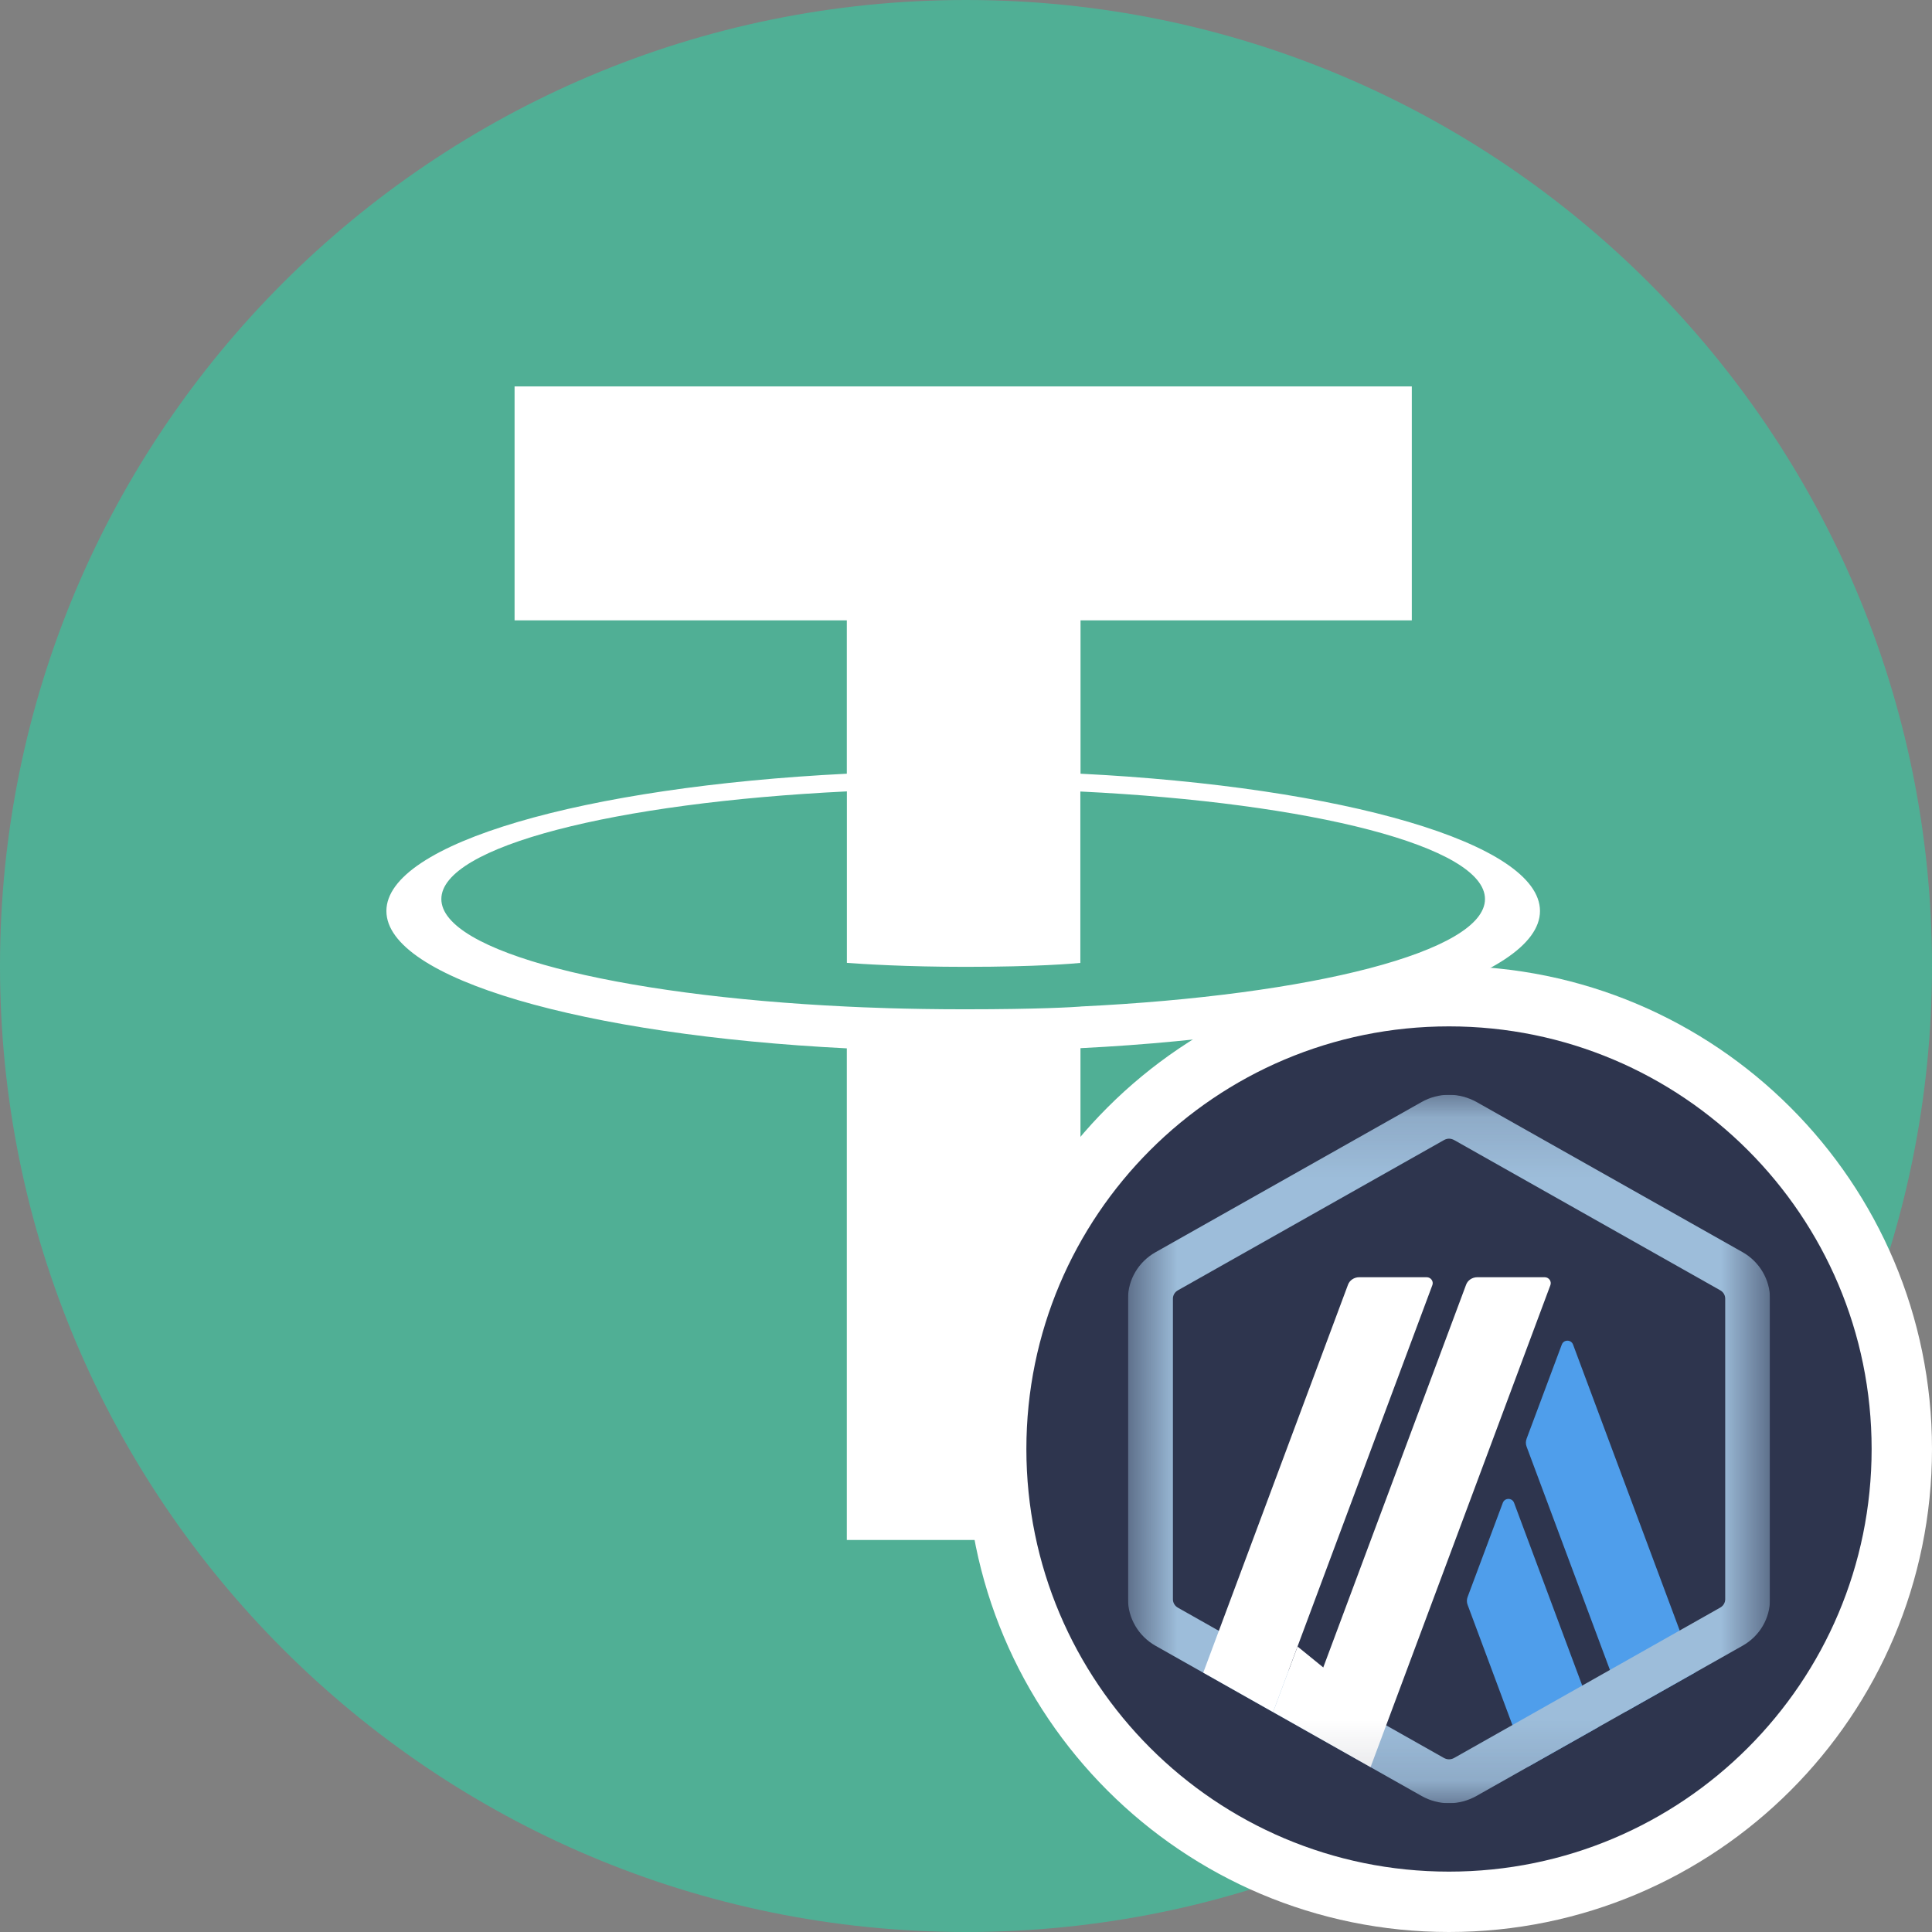
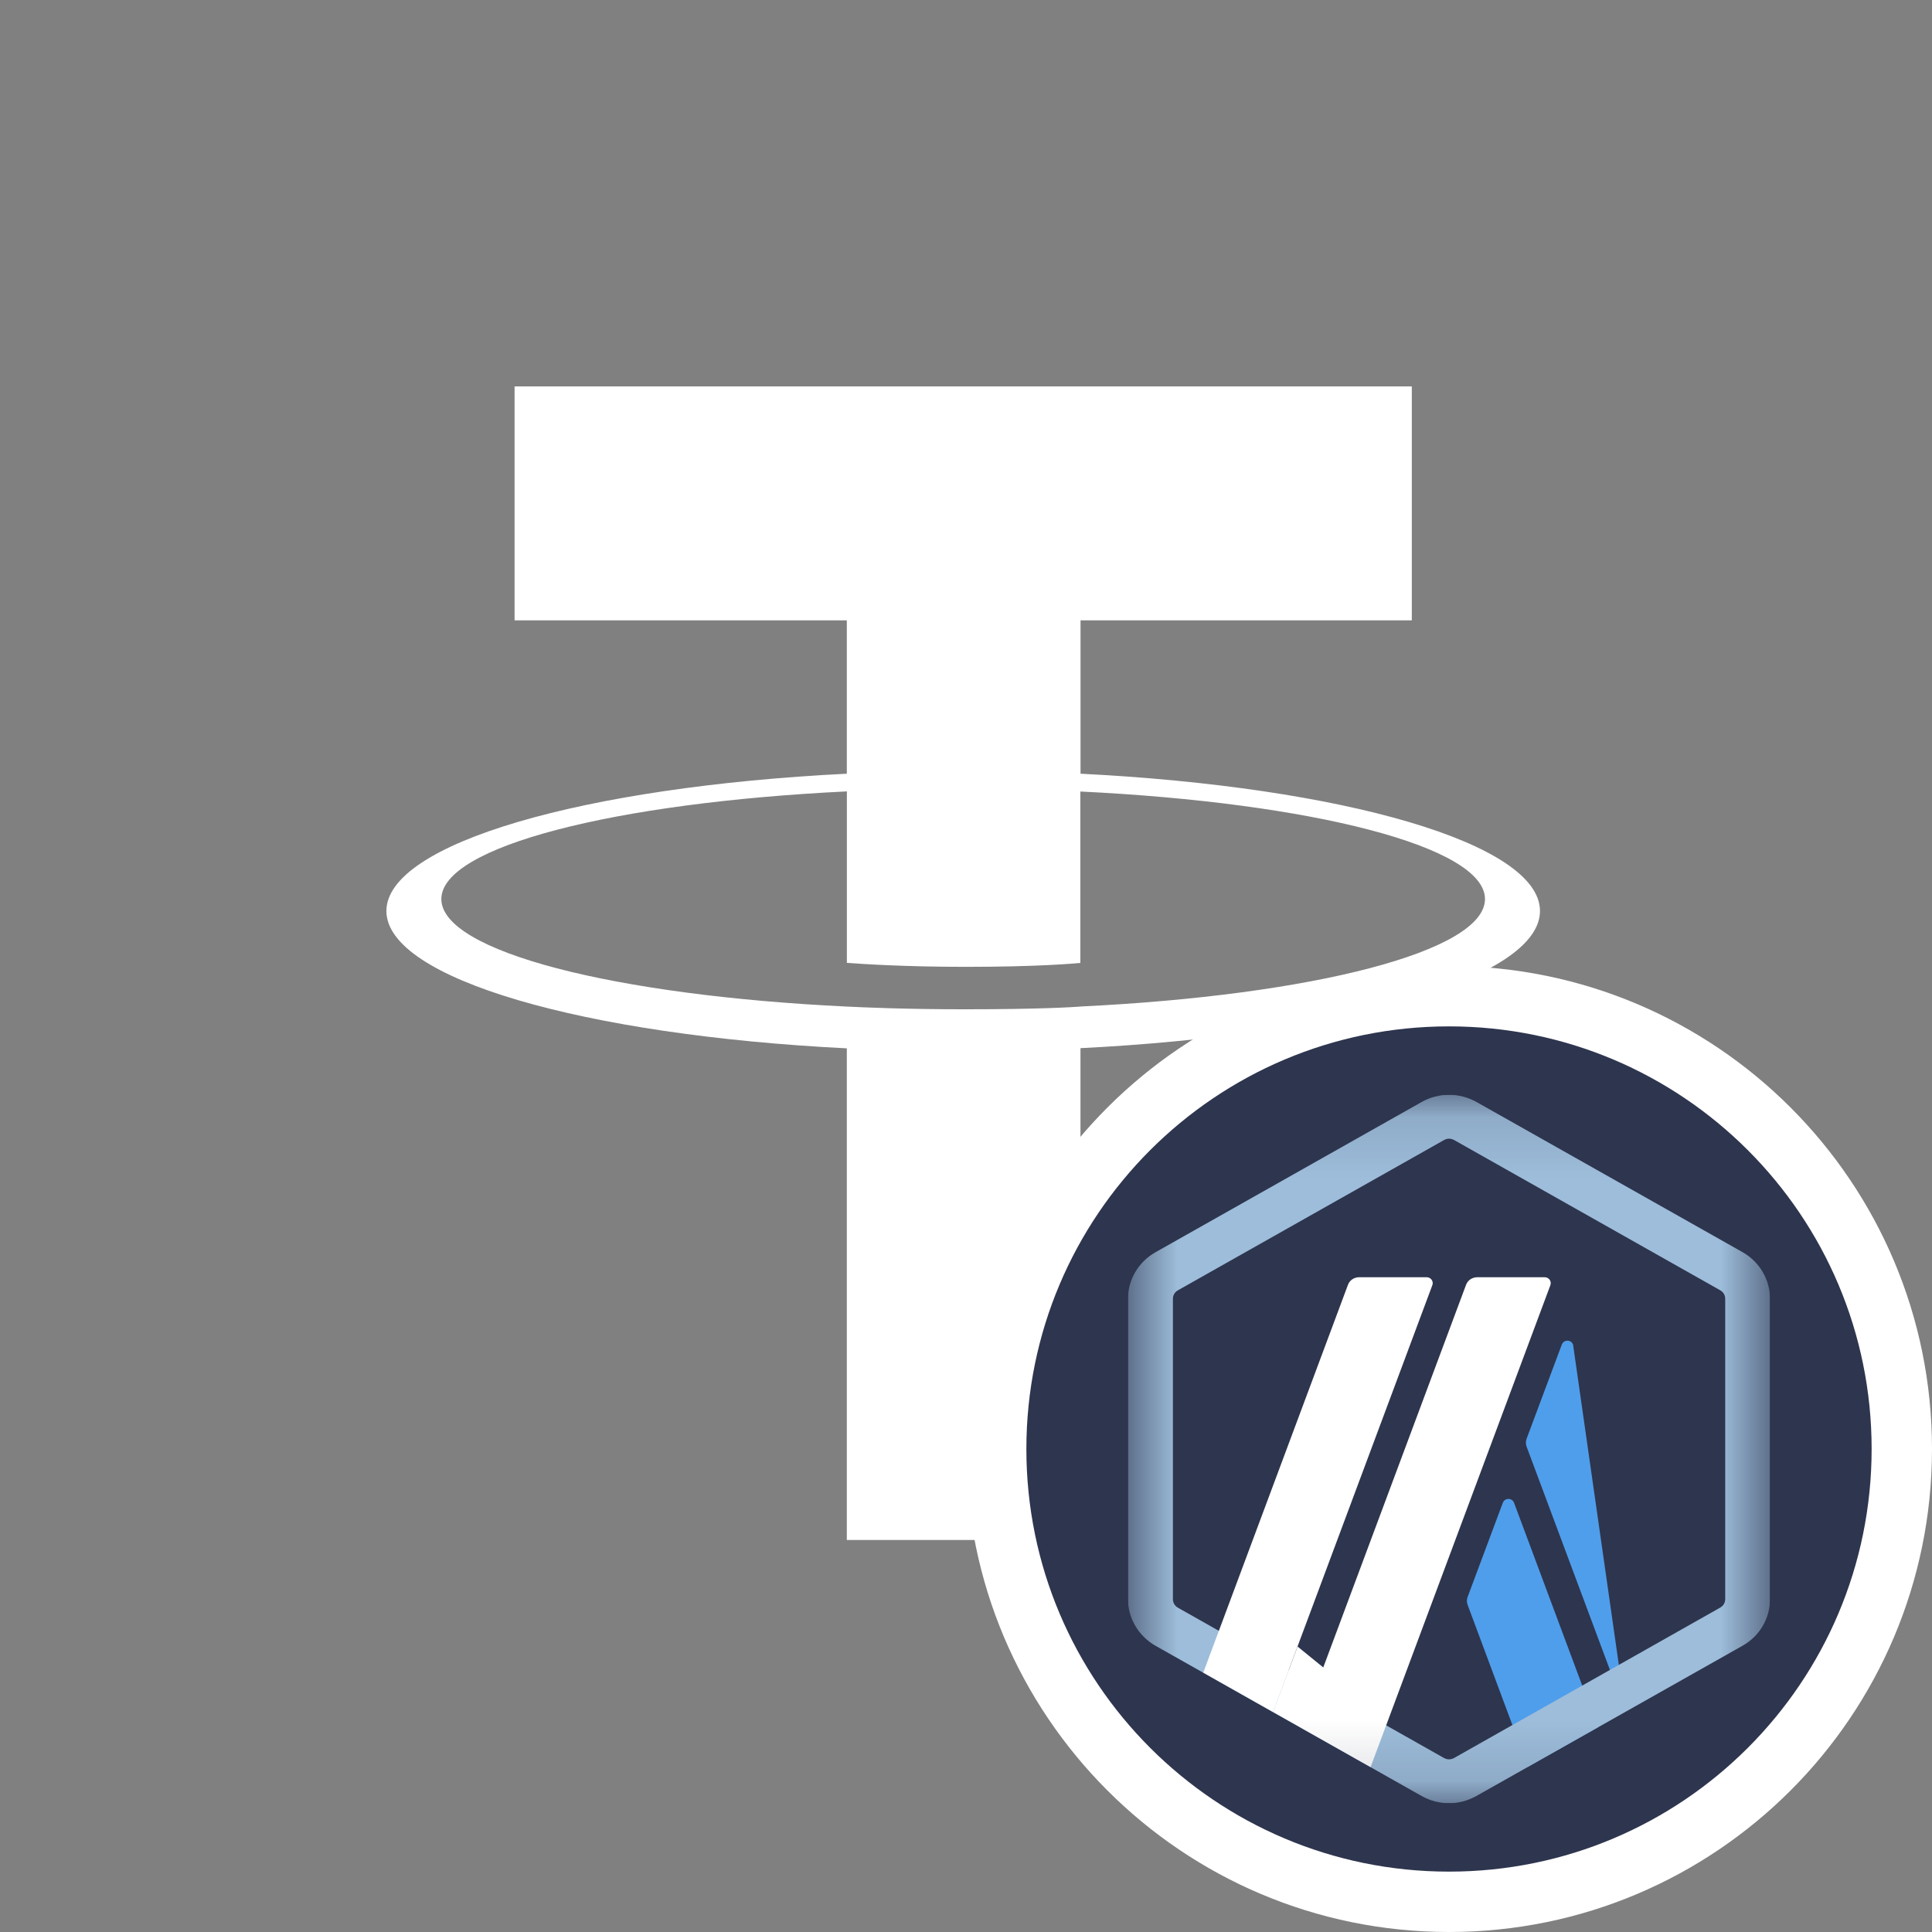
<svg xmlns="http://www.w3.org/2000/svg" width="32" height="32" viewBox="0 0 32 32" fill="none">
  <rect x="0" y="0" width="32" height="32" fill="#808080" stroke="none" />
-   <path d="M0 16C0 7.163 7.163 0 16 0C24.837 0 32 7.163 32 16C32 24.837 24.837 32 16 32C7.163 32 0 24.837 0 16Z" fill="#50AF95" />
  <path fill-rule="evenodd" clip-rule="evenodd" d="M17.897 16.672C17.789 16.68 17.228 16.717 15.977 16.717C14.981 16.717 14.275 16.684 14.027 16.672C10.181 16.488 7.31 15.761 7.31 14.891C7.31 14.021 10.181 13.295 14.027 13.108V15.948C14.278 15.967 14.998 16.014 15.994 16.014C17.188 16.014 17.786 15.959 17.894 15.949V13.11C21.732 13.296 24.596 14.023 24.596 14.891C24.596 15.759 21.733 16.486 17.894 16.671L17.897 16.672ZM17.897 12.816V10.275H23.384V6.4H8.523V10.275H14.026V12.815C9.673 13.032 6.4 13.968 6.4 15.089C6.4 16.211 9.673 17.146 14.026 17.364V25.507H17.896V17.361C22.239 17.144 25.507 16.209 25.507 15.089C25.507 13.968 22.242 13.033 17.896 12.815L17.897 12.816Z" fill="white" />
  <path d="M24 16.5C28.142 16.5 31.5 19.858 31.5 24C31.5 28.142 28.142 31.5 24 31.5C19.858 31.5 16.5 28.142 16.5 24C16.5 19.858 19.858 16.5 24 16.5Z" fill="#2E354E" />
  <path d="M24 16.5C28.142 16.5 31.5 19.858 31.5 24C31.5 28.142 28.142 31.5 24 31.5C19.858 31.5 16.5 28.142 16.5 24C16.5 19.858 19.858 16.5 24 16.5Z" stroke="white" />
  <g clip-path="url(#clip0_10642_74867)">
    <mask id="mask0_10642_74867" style="mask-type:luminance" maskUnits="userSpaceOnUse" x="18" y="18" width="12" height="12">
      <path d="M29.317 18.133H18.683V29.867H29.317V18.133Z" fill="white" />
    </mask>
    <g mask="url(#mask0_10642_74867)">
      <path d="M24.891 24.892L24.309 26.449C24.292 26.492 24.292 26.54 24.309 26.583L25.308 29.264L26.465 28.611L25.078 24.892C25.046 24.805 24.923 24.805 24.891 24.892Z" fill="#4F9EEB" />
-       <path d="M26.055 22.271C26.023 22.184 25.9 22.184 25.868 22.271L25.286 23.828C25.269 23.872 25.269 23.92 25.286 23.963L26.924 28.352L28.08 27.7L26.055 22.271Z" fill="#4F9EEB" />
+       <path d="M26.055 22.271C26.023 22.184 25.9 22.184 25.868 22.271L25.286 23.828C25.269 23.872 25.269 23.92 25.286 23.963L26.924 28.352L26.055 22.271Z" fill="#4F9EEB" />
      <path d="M24 18.86C24.029 18.86 24.056 18.868 24.084 18.882L28.492 21.371C28.544 21.4 28.575 21.452 28.575 21.51V26.488C28.575 26.545 28.544 26.598 28.492 26.627L24.084 29.118C24.059 29.132 24.029 29.14 24 29.14C23.971 29.14 23.944 29.132 23.917 29.118L19.511 26.629C19.459 26.6 19.427 26.547 19.427 26.49V21.51C19.427 21.452 19.459 21.4 19.511 21.371L23.919 18.882C23.944 18.868 23.973 18.86 24 18.86ZM24 18.133C23.843 18.133 23.686 18.174 23.546 18.253L19.137 20.742C18.858 20.9 18.683 21.193 18.683 21.51V26.488C18.683 26.804 18.858 27.099 19.137 27.258L23.546 29.747C23.686 29.826 23.843 29.867 24 29.867C24.157 29.867 24.314 29.826 24.454 29.747L28.863 27.258C29.145 27.099 29.317 26.807 29.317 26.488V21.51C29.317 21.193 29.142 20.898 28.863 20.74L24.457 18.253C24.314 18.174 24.157 18.133 24 18.133Z" fill="#9DBDDA" />
      <path d="M21.087 28.357L21.492 27.272L22.307 27.935L21.546 28.616L21.087 28.357Z" fill="white" />
      <path d="M23.629 21.155H22.512C22.429 21.155 22.353 21.205 22.326 21.282L19.93 27.704L21.086 28.357L23.725 21.284C23.747 21.222 23.7 21.155 23.629 21.155Z" fill="white" />
      <path d="M25.585 21.155H24.469C24.385 21.155 24.309 21.205 24.282 21.282L21.545 28.616L22.701 29.269L25.679 21.287C25.703 21.222 25.654 21.155 25.585 21.155Z" fill="white" />
    </g>
  </g>
  <defs>
    <clipPath id="clip0_10642_74867">
      <rect width="10.633" height="11.733" fill="white" transform="translate(18.683 18.133)" />
    </clipPath>
  </defs>
</svg>